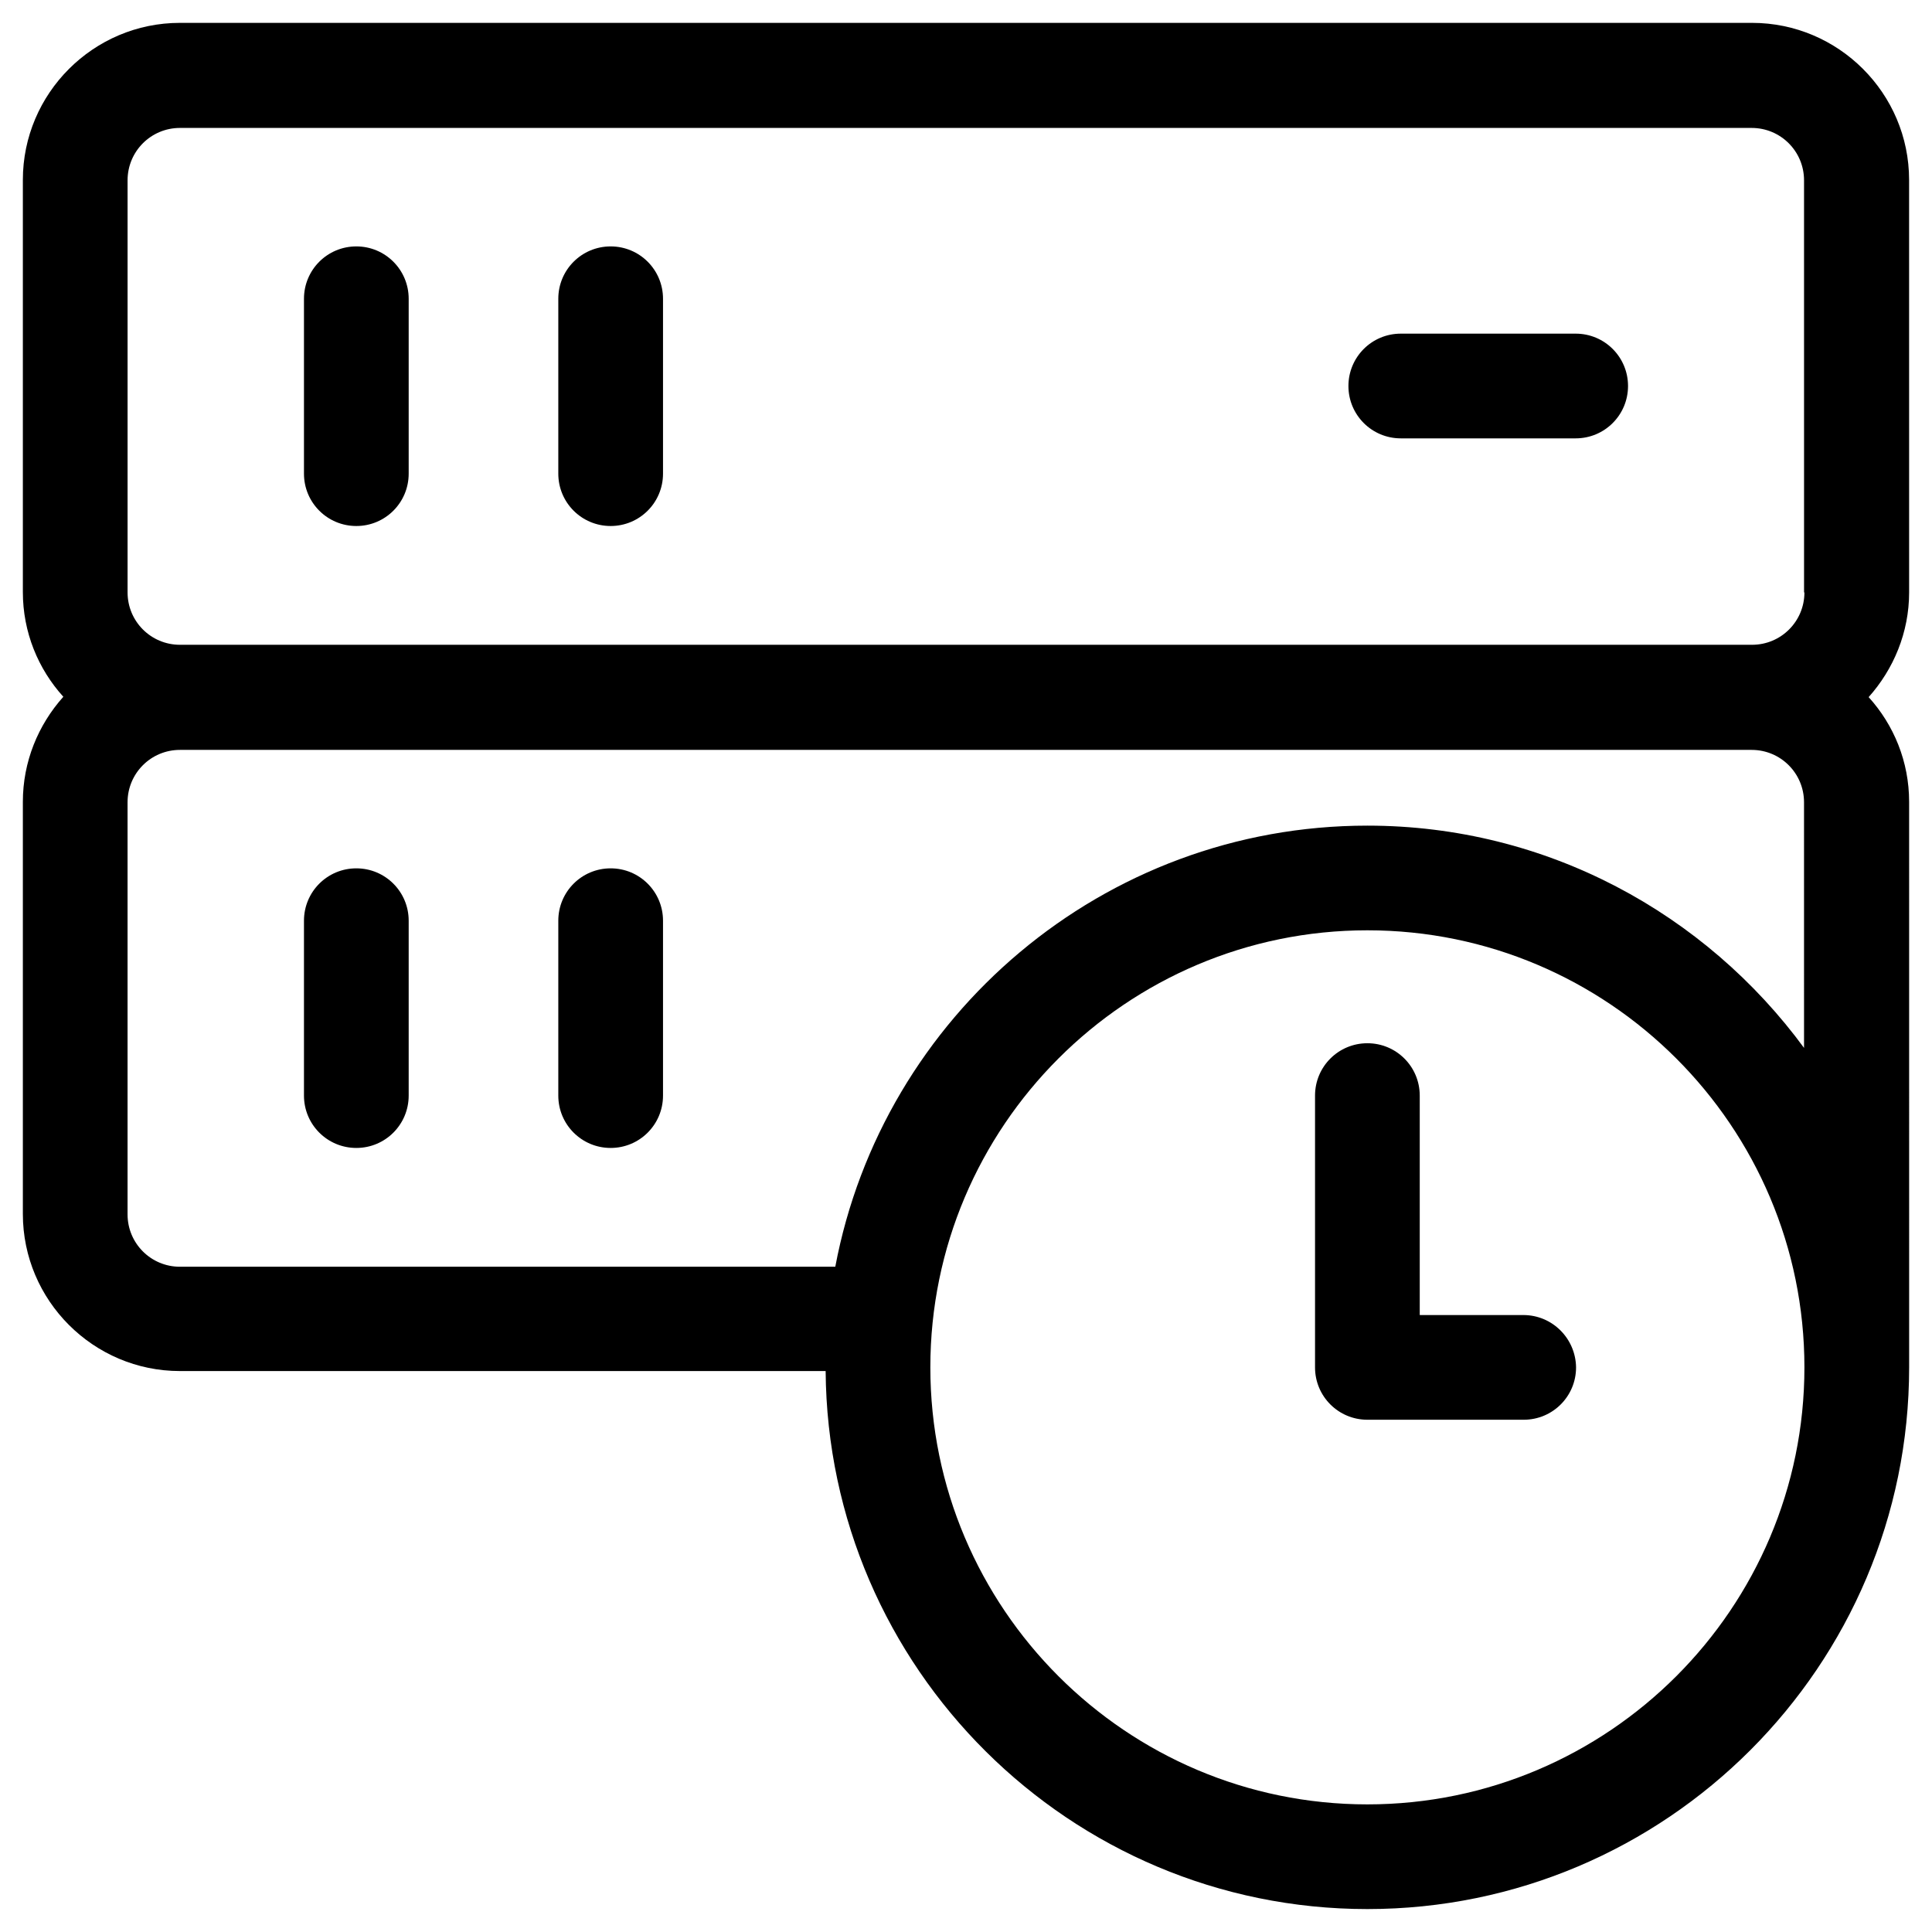
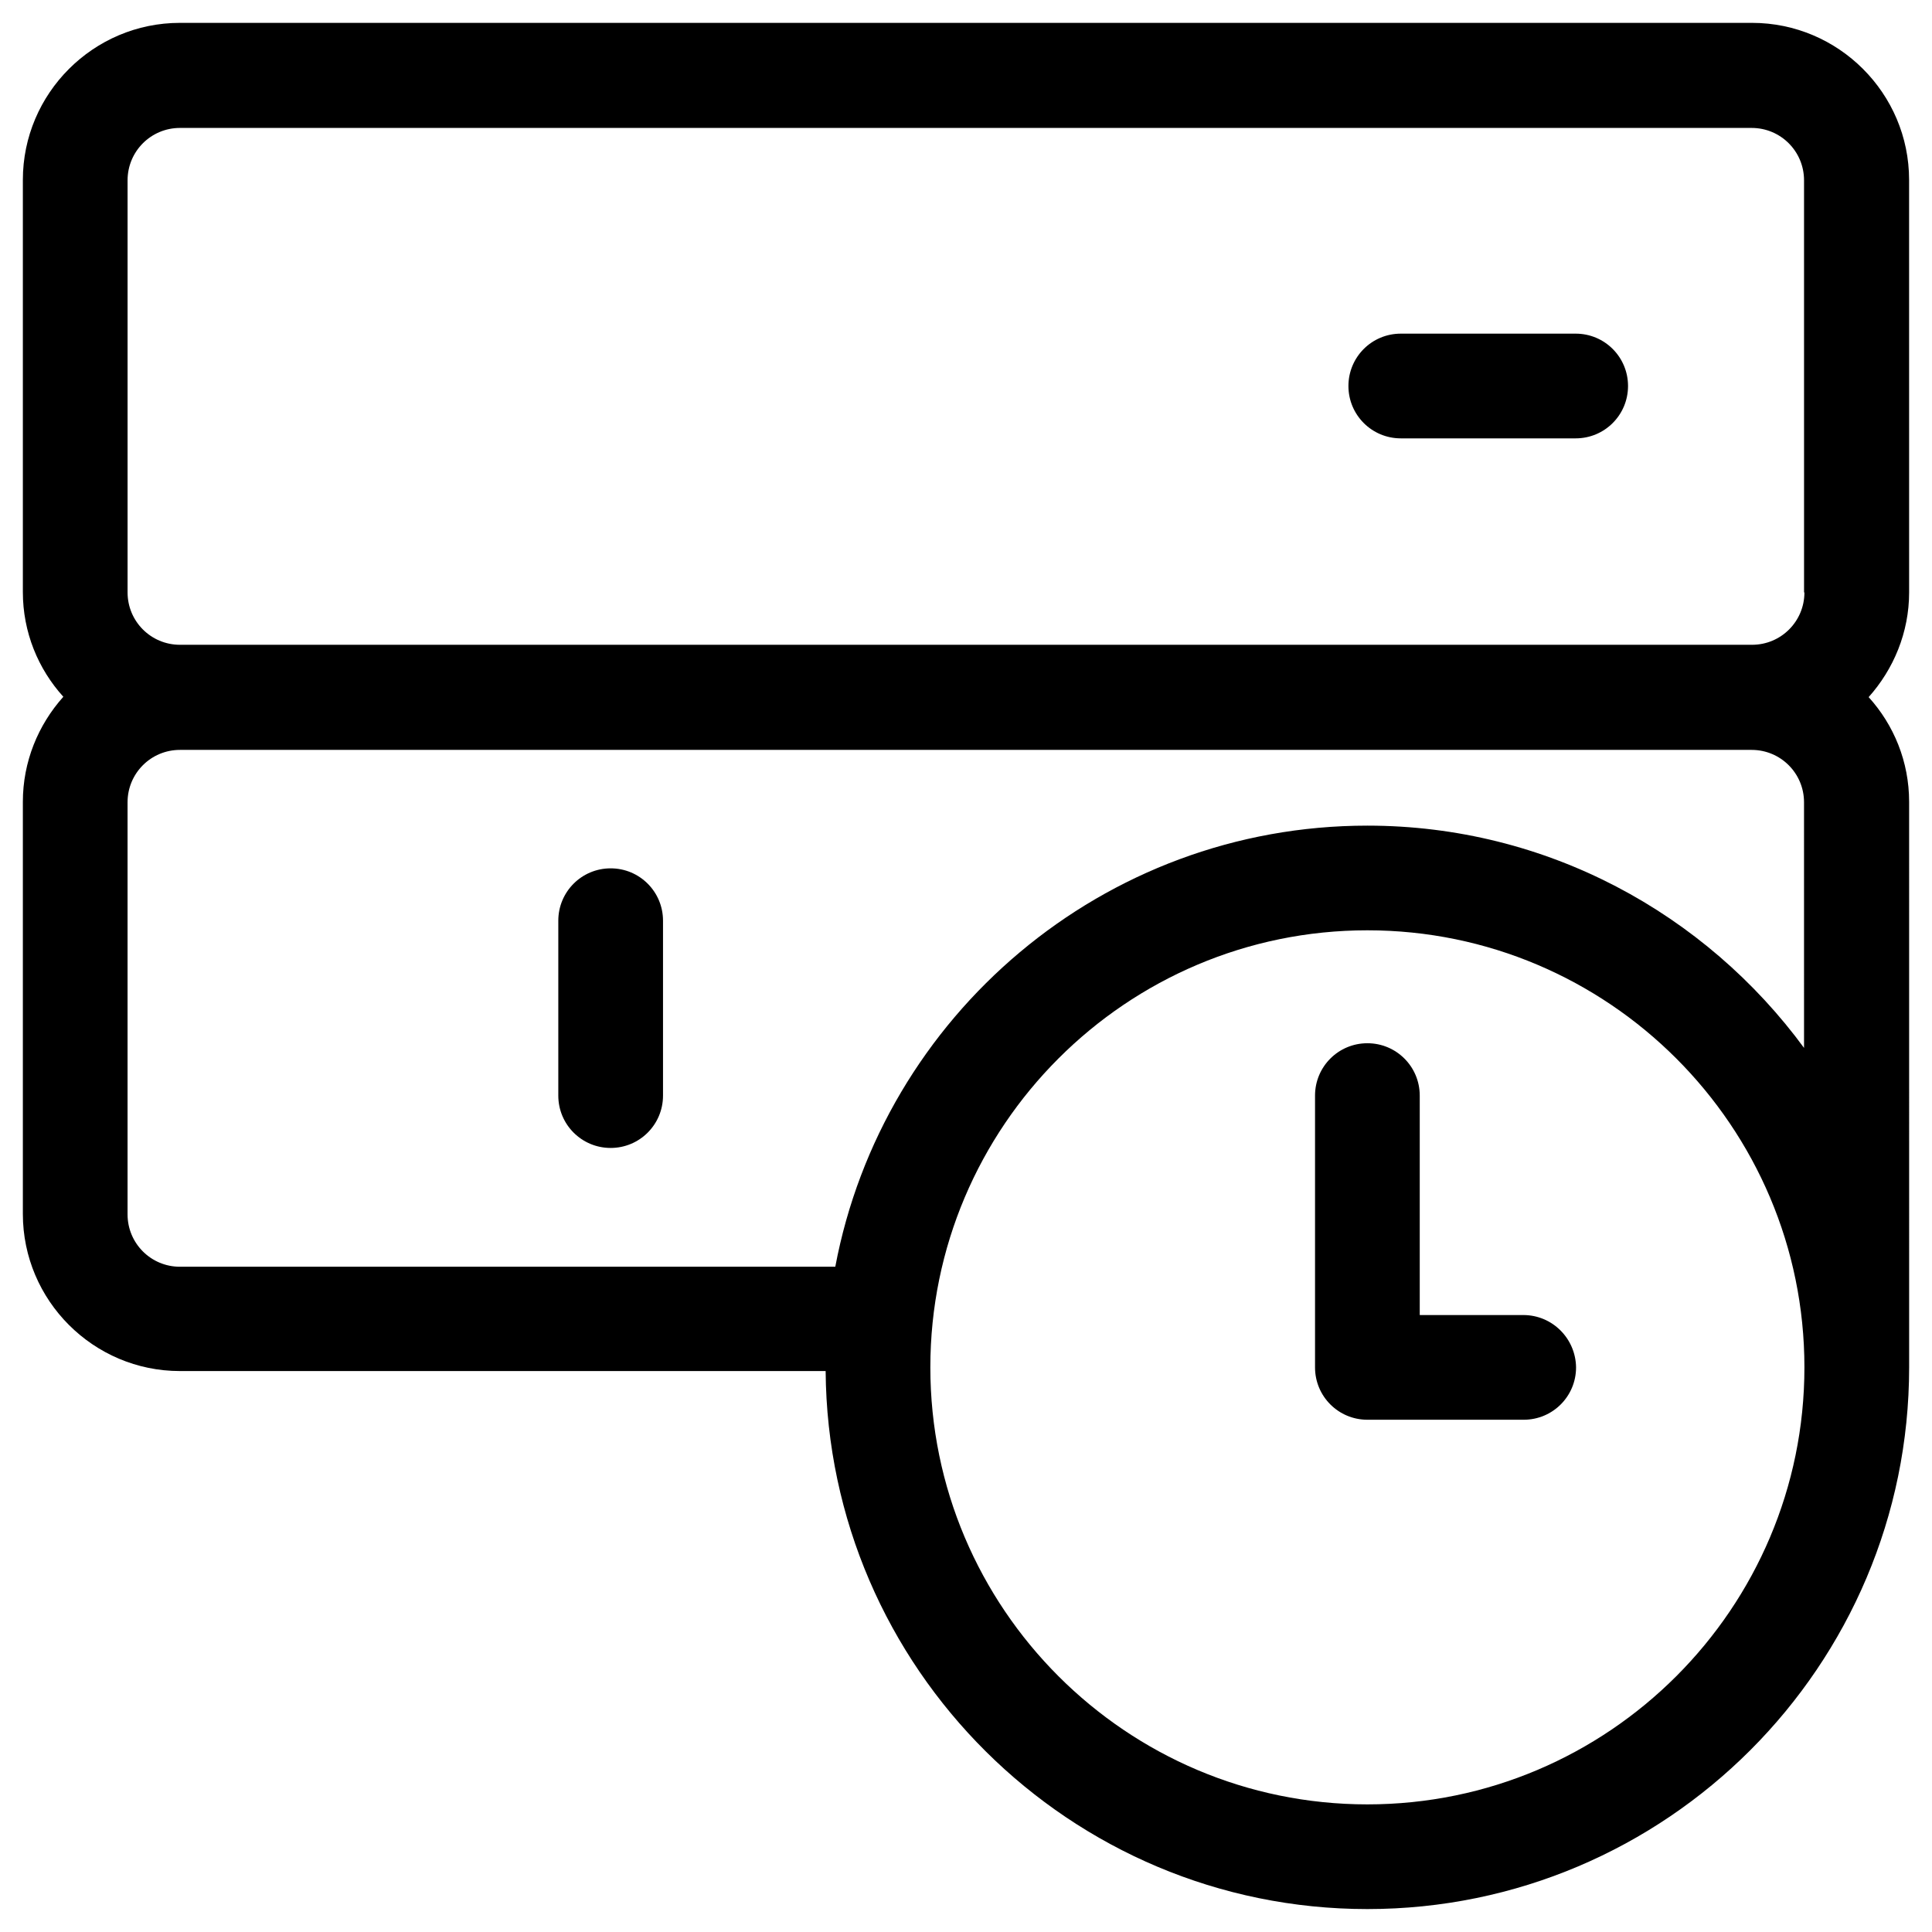
<svg xmlns="http://www.w3.org/2000/svg" fill="#000000" width="800px" height="800px" version="1.1" viewBox="144 144 512 512">
  <g>
-     <path d="m238.43 209.3c-7.676 0-13.875 6.199-13.875 13.875v46.348c0 7.676 6.199 13.875 13.875 13.875s13.875-6.199 13.875-13.875v-46.348c0-7.676-6.199-13.875-13.875-13.875z" />
-     <path d="m305.83 209.3c-7.676 0-13.875 6.199-13.875 13.875v46.348c0 7.676 6.199 13.875 13.875 13.875s13.875-6.199 13.875-13.875v-46.348c0-7.676-6.199-13.875-13.875-13.875z" />
    <path d="m561.57 232.42h-46.348c-7.676 0-13.875 6.199-13.875 13.875s6.199 13.875 13.875 13.875h46.348c7.676 0 13.875-6.199 13.875-13.875s-6.199-13.875-13.875-13.875z" />
-     <path d="m238.43 374.12c-7.676 0-13.875 6.199-13.875 13.875v46.348c0 7.676 6.199 13.875 13.875 13.875s13.875-6.199 13.875-13.875v-46.348c0-7.676-6.199-13.875-13.875-13.875z" />
    <path d="m305.83 374.12c-7.676 0-13.875 6.199-13.875 13.875v46.348c0 7.676 6.199 13.875 13.875 13.875s13.875-6.199 13.875-13.875v-46.348c0-7.676-6.199-13.875-13.875-13.875z" />
    <path d="m649.93 191.68c0-22.926-18.695-41.621-41.621-41.621h-416.63c-22.926 0-41.621 18.695-41.621 41.621v109.22c0 10.629 4.035 20.367 10.727 27.75-6.691 7.481-10.727 17.223-10.727 27.848v109.22c0 22.926 18.695 41.625 41.625 41.625h171.12c0.59 78.723 64.746 142.58 143.57 142.58 79.211 0 143.57-64.453 143.57-143.57l-0.004-149.86c0-10.629-4.035-20.367-10.727-27.75 6.594-7.379 10.727-17.121 10.727-27.75zm-143.56 430.5c-63.863 0-115.82-51.957-115.82-115.82 0-63.863 51.957-115.82 115.82-115.82 63.863 0 115.82 51.957 115.82 115.82s-51.957 115.82-115.82 115.82zm115.82-200.34c-26.176-35.719-68.289-59.039-115.82-59.039-70.062 0-128.51 50.48-141.01 116.9h-173.68c-7.676 0-13.875-6.199-13.875-13.875v-109.22c0-7.676 6.199-13.875 13.875-13.875h416.53c7.676 0 13.875 6.199 13.875 13.875l0.004 65.238zm0-120.84c0 7.676-6.199 13.875-13.875 13.875h-416.63c-7.676 0-13.875-6.199-13.875-13.875v-109.22c0-7.676 6.199-13.875 13.875-13.875h416.53c7.676 0 13.875 6.199 13.875 13.875l0.004 109.22z" />
    <path d="m547.7 492.5h-27.453v-58.156c0-7.676-6.199-13.875-13.875-13.875-7.676 0-13.875 6.199-13.875 13.875v72.027c0 7.676 6.199 13.875 13.875 13.875h41.426c7.676 0 13.875-6.199 13.875-13.875-0.102-7.672-6.301-13.871-13.973-13.871z" />
  </g>
</svg>